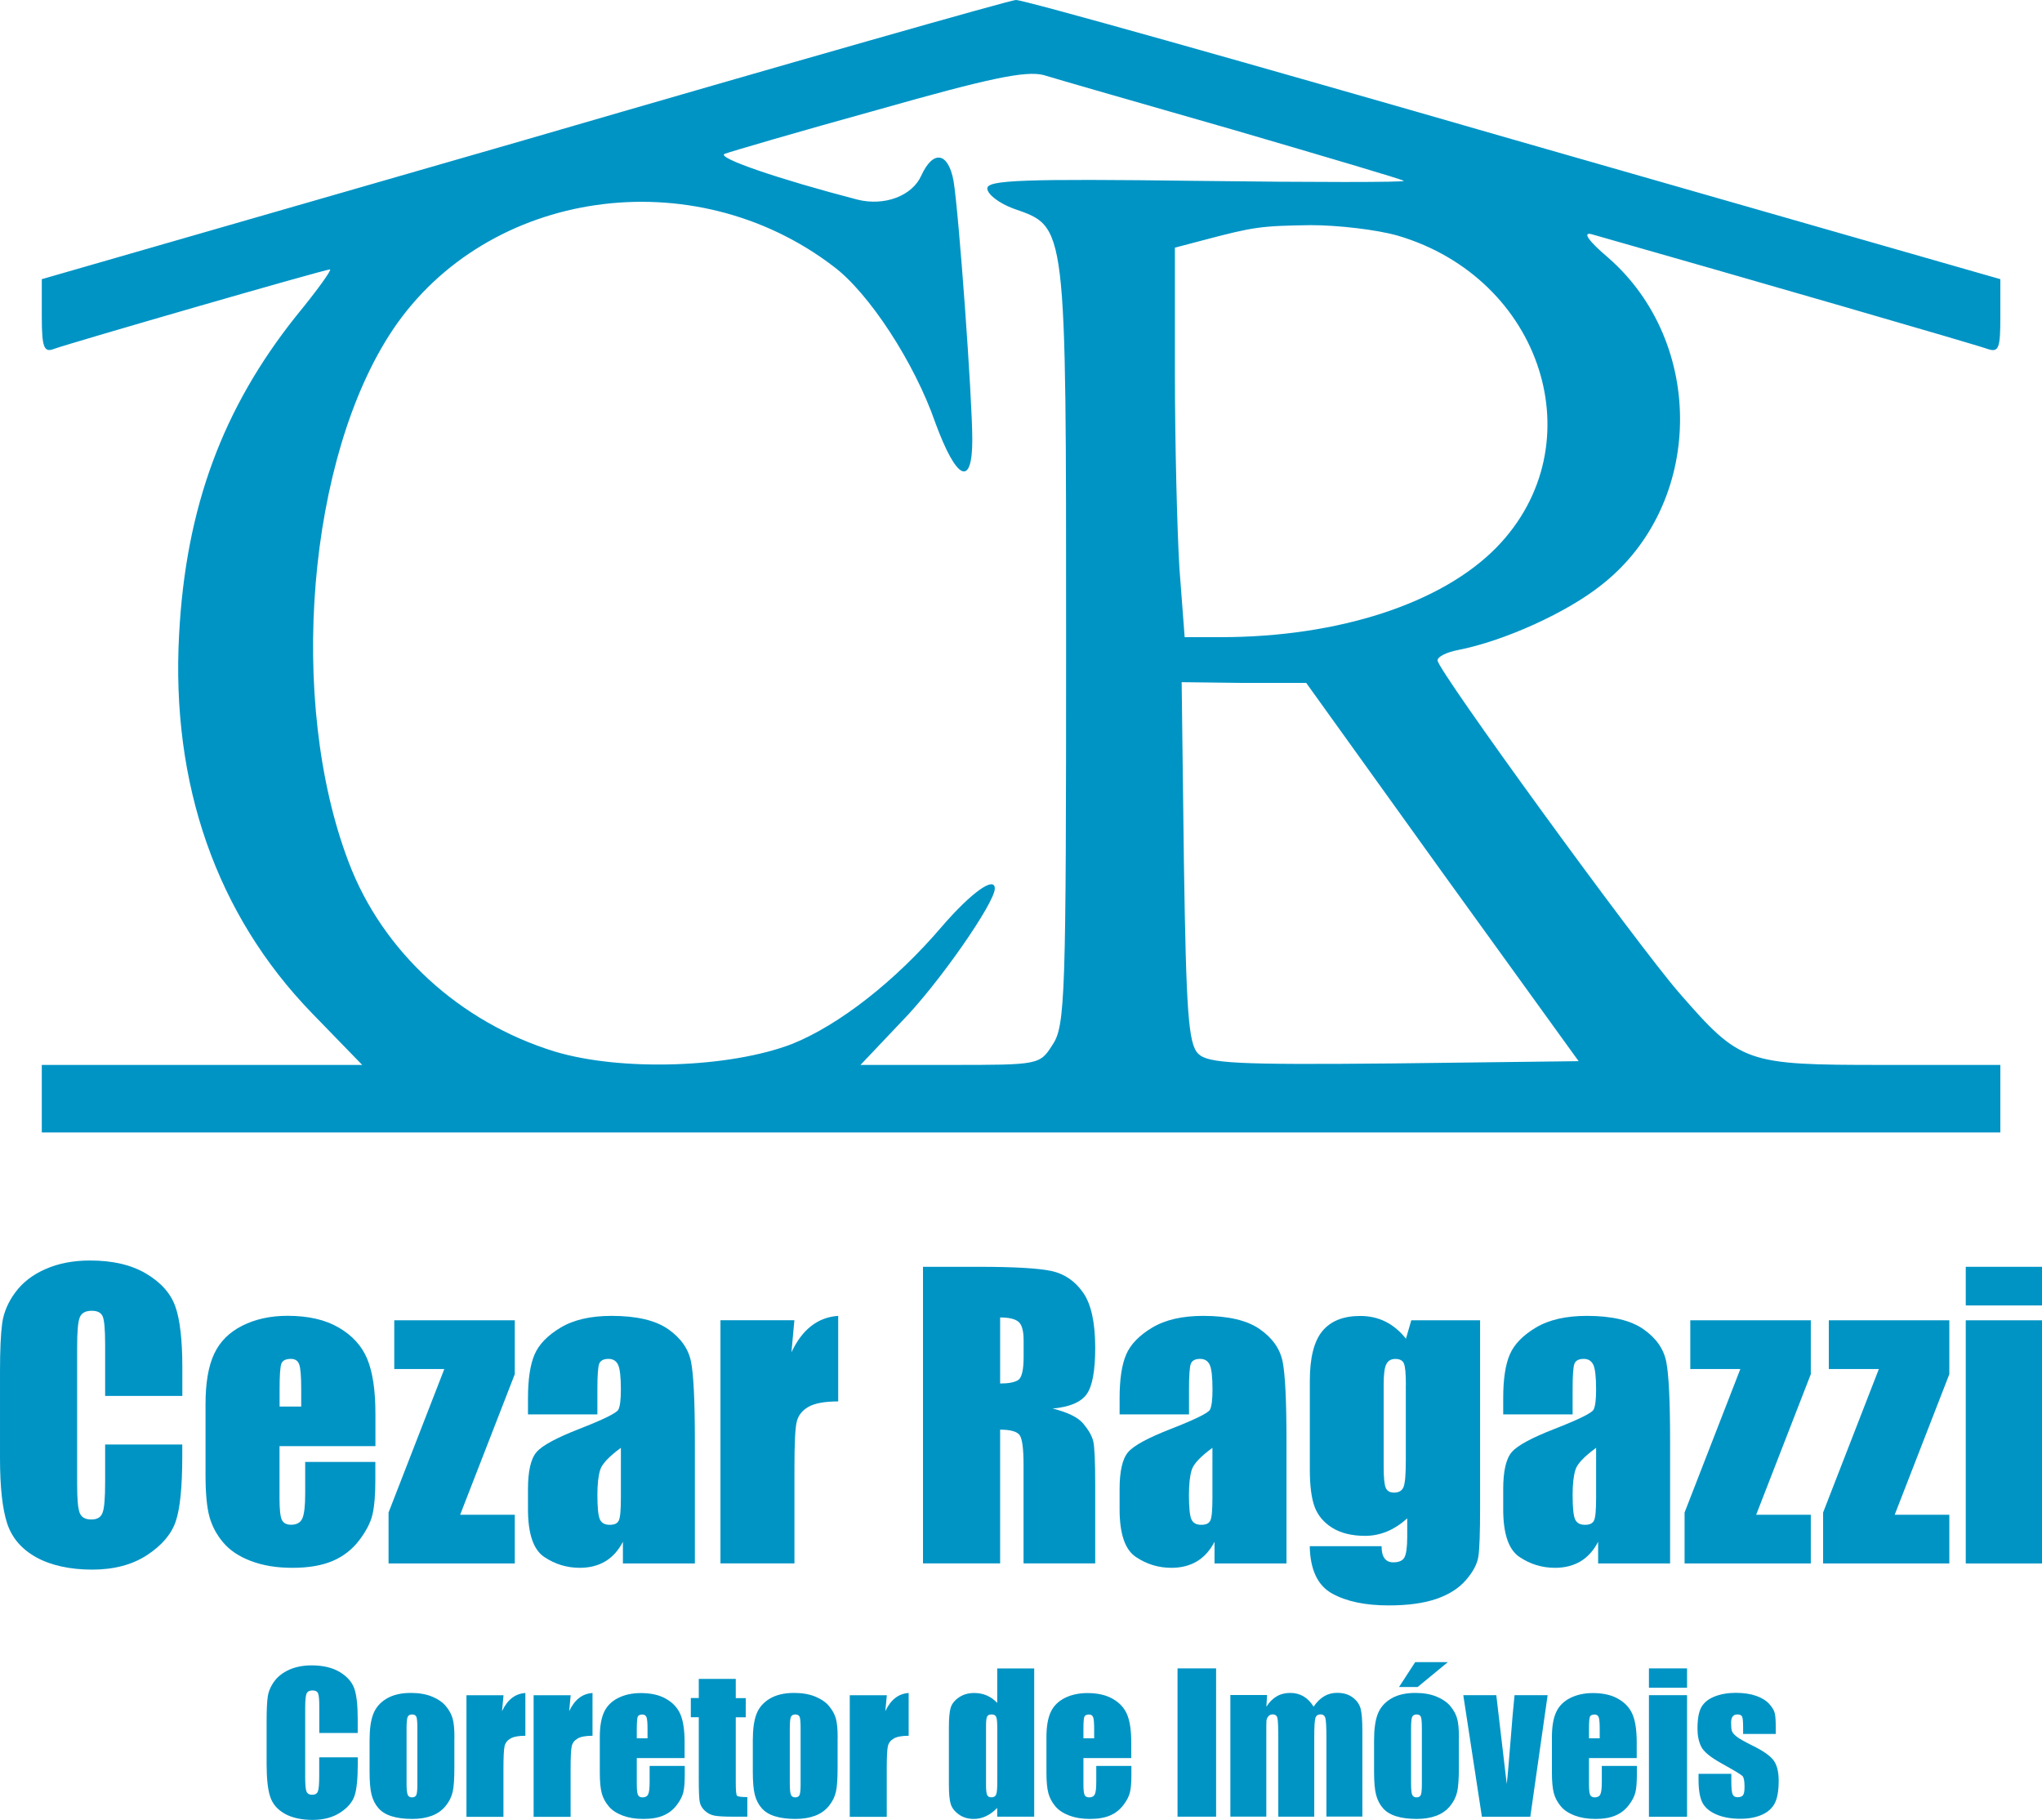
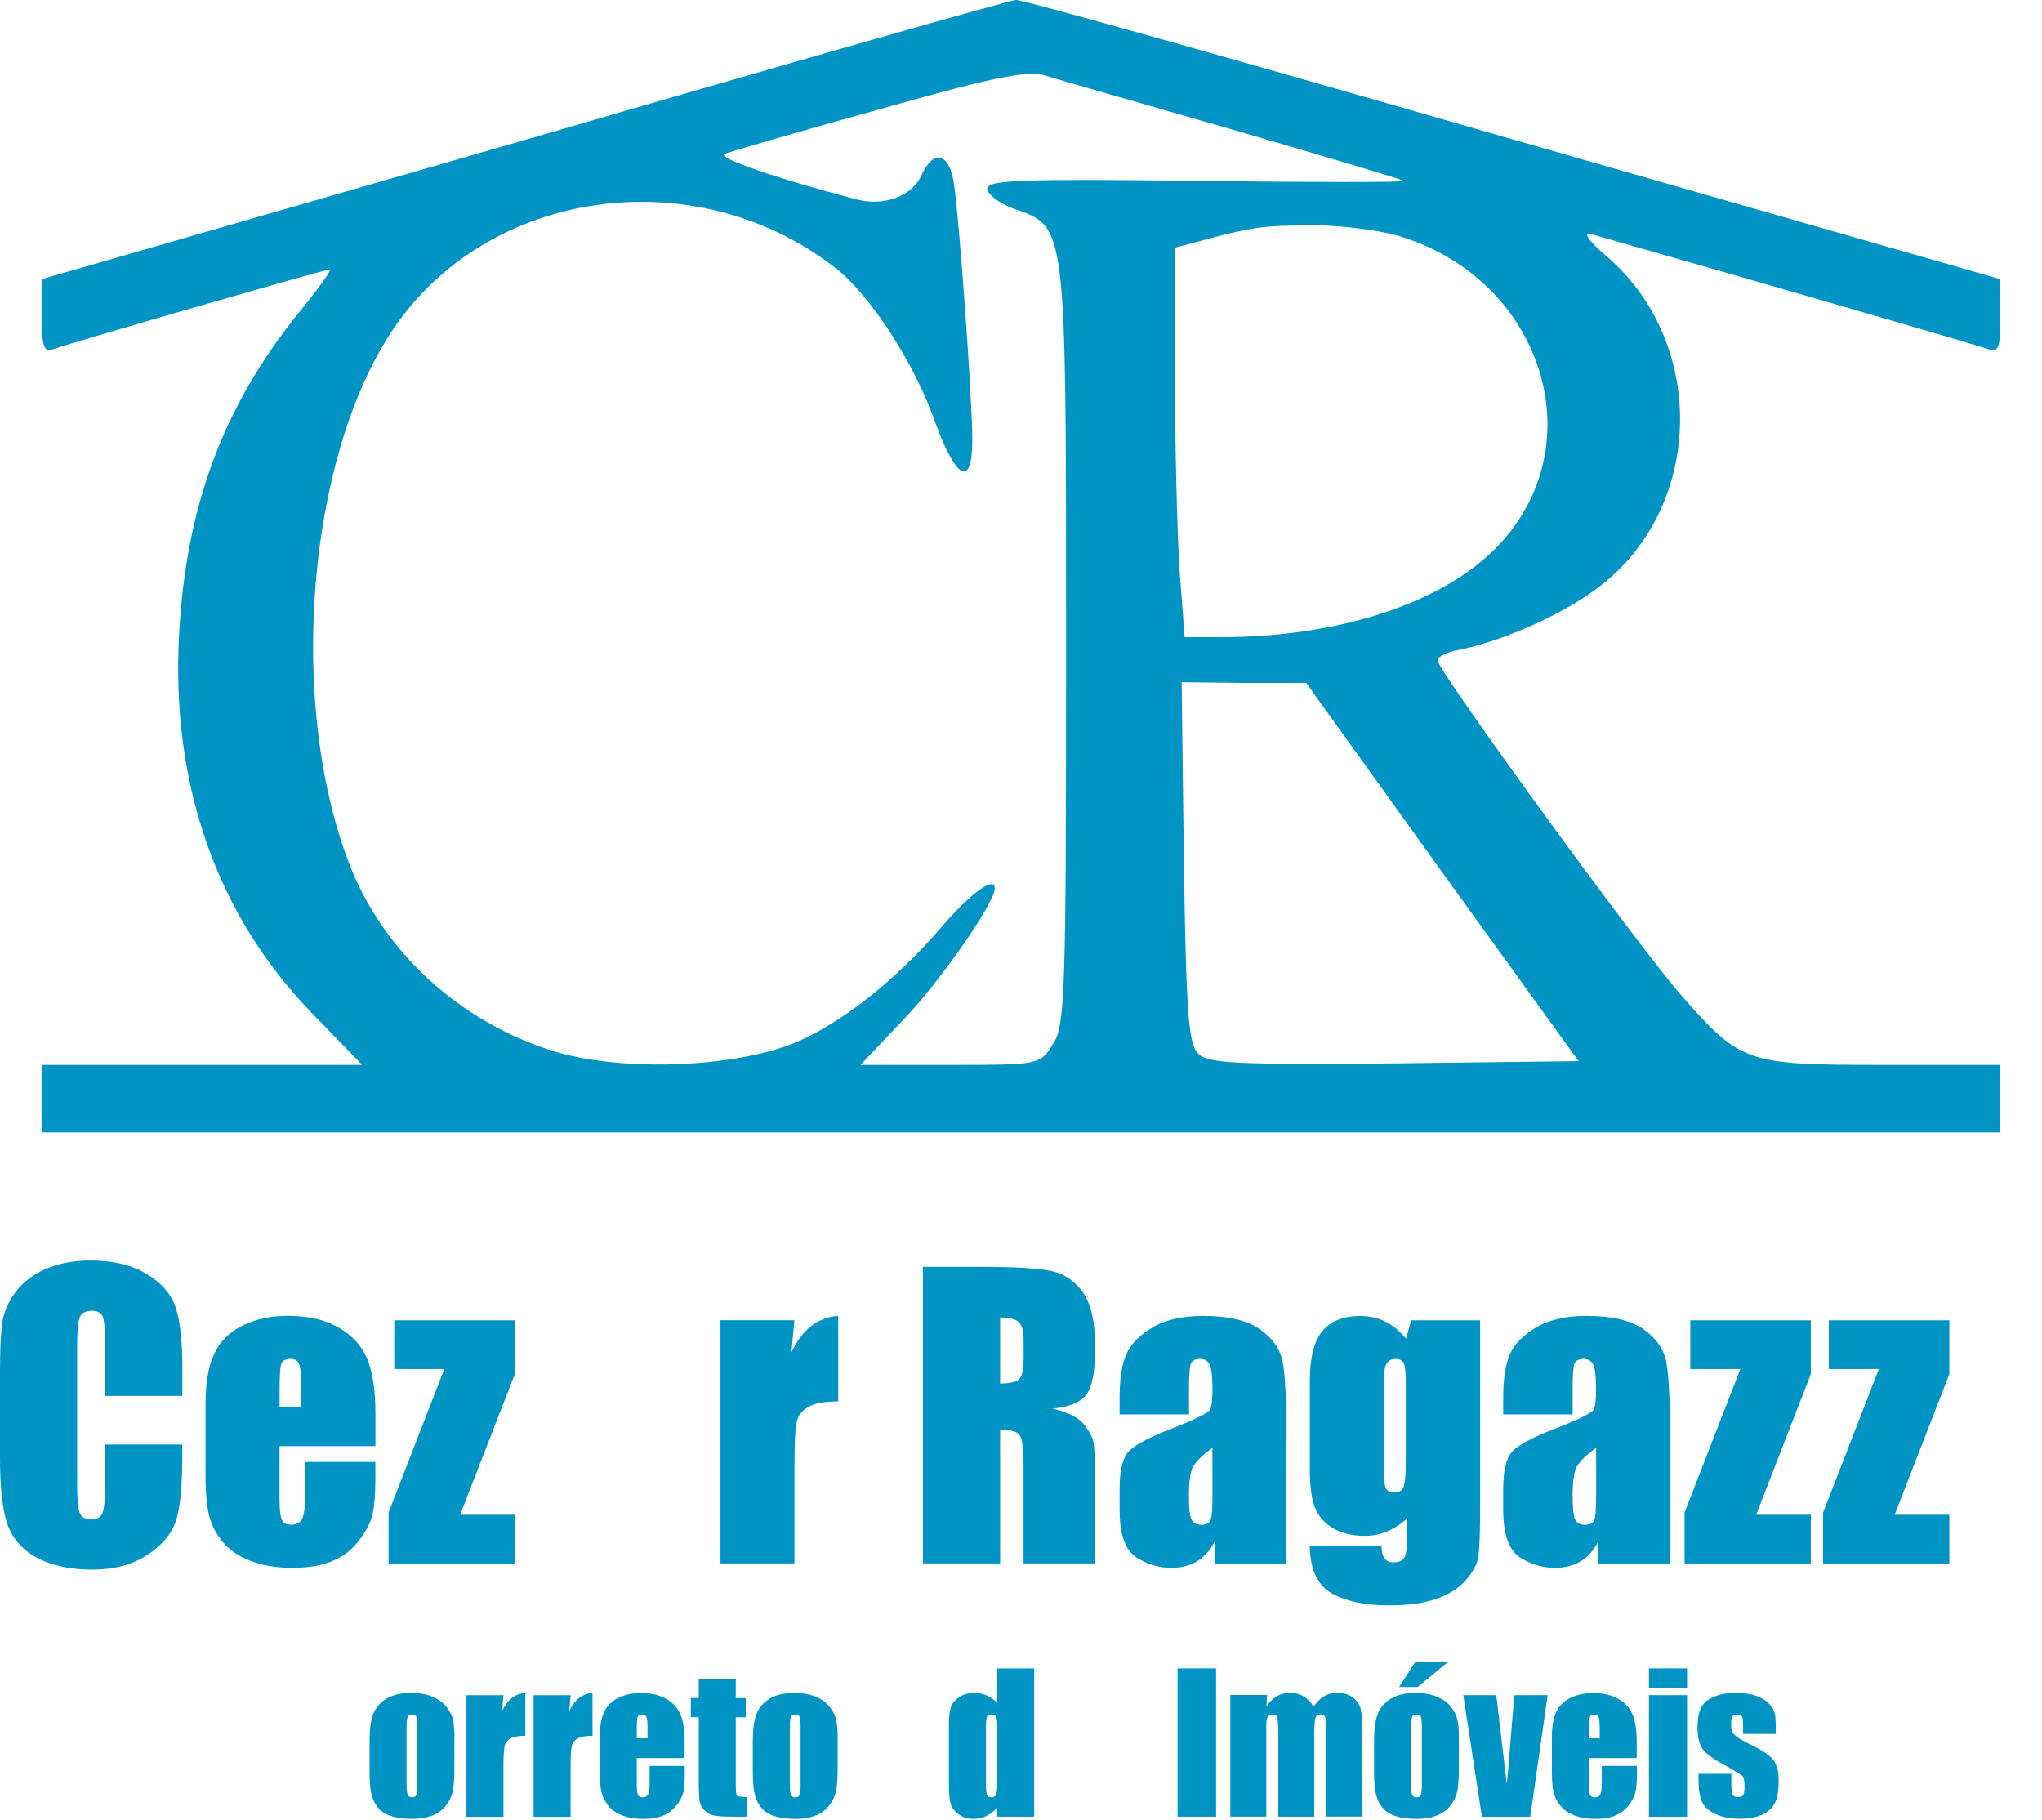
<svg xmlns="http://www.w3.org/2000/svg" id="b" viewBox="0 0 272.12 242.49">
  <g id="c">
    <path d="M69.77,18.7L5.57,37.2v5c0,4.1.3,4.8,1.6,4.3,2.2-.8,36.1-10.6,36.8-10.6.3,0-1.7,2.8-4.5,6.2-9.8,12.3-14.7,25.5-15.6,42.4-1.1,20,5,37.4,17.7,50.5l6.7,6.9H5.57v9h261v-9h-15.7c-18.3,0-18.9-.2-27.1-9.6-5.8-6.7-32.2-43-32.2-44.3,0-.5,1.2-1.1,2.8-1.4,6.1-1.2,14.5-5,19.1-8.7,13.6-10.7,13.9-32.2.8-43.6-2.6-2.2-3.4-3.4-2.2-3.1,19.7,5.6,51.5,14.8,52.8,15.3,1.5.5,1.7-.1,1.7-4.3v-5l-64.9-18.6C165.97,8.3,136.17-.1,135.37,0c-.7,0-30.2,8.4-65.6,18.7ZM164.37,17.3c12.3,3.6,22.5,6.6,22.7,6.8s-12.2.2-27.6,0c-23.2-.3-27.9-.1-27.9,1,0,.8,1.6,2,3.5,2.7,7.1,2.5,7,1.5,7,58.1,0,46.7-.1,50.8-1.8,53.3-1.7,2.7-1.8,2.7-13.7,2.7h-11.9l5.5-5.8c4.9-5,12.4-15.8,12.4-17.7,0-1.7-3.1.5-7,5-6.3,7.4-13.8,13.2-20,15.7-8.3,3.2-22.8,3.7-31.7,1-12.6-3.9-22.9-13.3-27.4-25.2-8.2-21.5-5.5-54,5.9-71,12.6-18.7,40-22.7,58.7-8.4,4.7,3.5,10.8,12.8,13.6,20.9,2.8,7.6,4.9,8.6,4.9,2.2,0-5.6-1.8-30.3-2.5-34.5-.7-3.8-2.7-4.2-4.3-.7-1.2,2.7-4.9,4.1-8.5,3.2-10.4-2.7-18.9-5.6-17.7-6.1.8-.3,10-3,20.5-5.9,14.8-4.2,19.6-5.2,22-4.6,1.6.5,13.1,3.8,25.3,7.3ZM186.27,31.4c19.3,5.7,26.4,27.9,13.2,41.5-7.3,7.5-21.1,12-36.8,12h-4.8l-.7-9.2c-.3-5-.6-16.7-.6-25.9v-16.8l3.8-1c6.8-1.8,7.7-1.9,14.3-2,3.6,0,8.8.6,11.6,1.4ZM192.17,116.2l18.2,25.2-24.6.3c-21.1.2-24.8,0-26.1-1.3s-1.6-5.5-1.9-25.5l-.3-24,8.3.1h8.3l18.1,25.2Z" style="fill:#0094c5; fill-rule:evenodd;" />
    <path d="M24.29,186.01h-10.28v-6.87c0-2-.11-3.24-.33-3.74s-.7-.74-1.45-.74c-.85,0-1.38.3-1.61.9-.23.6-.34,1.9-.34,3.91v18.36c0,1.92.11,3.17.34,3.76.23.59.74.88,1.54.88s1.27-.29,1.5-.88c.24-.59.35-1.97.35-4.14v-4.97h10.28v1.54c0,4.09-.29,6.99-.87,8.7-.58,1.71-1.86,3.21-3.83,4.5-1.98,1.29-4.42,1.93-7.31,1.93s-5.49-.55-7.45-1.64-3.25-2.6-3.88-4.53c-.63-1.93-.95-4.83-.95-8.7v-11.55c0-2.85.1-4.98.29-6.41.2-1.42.78-2.8,1.75-4.11.97-1.32,2.31-2.36,4.03-3.11,1.72-.76,3.69-1.14,5.92-1.14,3.03,0,5.53.58,7.5,1.76,1.97,1.17,3.26,2.63,3.88,4.38.62,1.75.93,4.47.93,8.16v3.75Z" style="fill:#0094c5;" />
    <path d="M50.02,192.7h-12.77v7.01c0,1.46.11,2.41.32,2.83.21.42.62.63,1.22.63.75,0,1.25-.28,1.5-.84.25-.56.38-1.65.38-3.26v-4.27h9.35v2.39c0,2-.13,3.54-.38,4.61-.25,1.07-.84,2.22-1.77,3.44s-2.1,2.14-3.53,2.75c-1.42.61-3.21.92-5.36.92s-3.92-.3-5.52-.9c-1.6-.6-2.84-1.43-3.72-2.48-.89-1.05-1.5-2.21-1.84-3.47-.34-1.26-.51-3.1-.51-5.51v-9.45c0-2.83.38-5.07,1.15-6.7.76-1.63,2.02-2.89,3.76-3.76,1.74-.87,3.74-1.31,6.01-1.31,2.77,0,5.05.52,6.85,1.58,1.8,1.05,3.06,2.44,3.78,4.17.72,1.73,1.09,4.17,1.09,7.31v4.3ZM40.14,187.42v-2.37c0-1.68-.09-2.76-.27-3.25-.18-.49-.55-.73-1.1-.73-.68,0-1.11.21-1.27.62-.16.41-.24,1.53-.24,3.36v2.37h2.88Z" style="fill:#0094c5;" />
    <path d="M68.6,175.93v7.18l-7.28,18.73h7.28v6.49h-16.82v-6.79l7.43-19.12h-6.67v-6.49h16.06Z" style="fill:#0094c5;" />
-     <path d="M79.61,188.47h-9.25v-2.17c0-2.51.29-4.44.87-5.8.58-1.36,1.74-2.56,3.48-3.6,1.74-1.04,4-1.56,6.79-1.56,3.34,0,5.85.59,7.54,1.77,1.69,1.18,2.71,2.63,3.05,4.35.34,1.72.51,5.25.51,10.61v16.26h-9.59v-2.89c-.6,1.16-1.38,2.03-2.33,2.6s-2.09.87-3.41.87c-1.73,0-3.31-.48-4.75-1.45-1.44-.97-2.16-3.09-2.16-6.36v-2.66c0-2.42.38-4.08,1.15-4.96.76-.88,2.66-1.9,5.69-3.08,3.24-1.27,4.97-2.12,5.2-2.56.23-.44.34-1.33.34-2.69,0-1.69-.13-2.8-.38-3.31-.25-.51-.67-.77-1.26-.77-.67,0-1.08.22-1.25.65-.16.43-.24,1.55-.24,3.36v3.39ZM82.74,192.92c-1.58,1.16-2.49,2.12-2.75,2.91-.25.78-.38,1.9-.38,3.37,0,1.68.11,2.76.33,3.25s.65.73,1.31.73,1.02-.19,1.21-.57c.19-.38.28-1.39.28-3.02v-6.67Z" style="fill:#0094c5;" />
    <path d="M105.86,175.93l-.39,4.26c1.43-3.05,3.51-4.67,6.23-4.85v11.4c-1.81,0-3.13.24-3.98.73-.85.49-1.37,1.17-1.56,2.04-.2.87-.29,2.88-.29,6.02v12.79h-9.86v-32.4h9.86Z" style="fill:#0094c5;" />
    <path d="M123,168.8h7.28c4.85,0,8.13.19,9.85.56,1.72.38,3.12,1.33,4.2,2.87,1.08,1.54,1.62,3.99,1.62,7.36,0,3.08-.38,5.14-1.15,6.2-.77,1.06-2.27,1.69-4.52,1.9,2.03.5,3.4,1.18,4.1,2.03.7.85,1.14,1.62,1.31,2.33.17.71.26,2.66.26,5.85v10.42h-9.55v-13.13c0-2.12-.17-3.43-.5-3.93-.33-.5-1.21-.76-2.62-.76v17.82h-10.28v-39.53ZM133.28,175.56v8.79c1.16,0,1.97-.16,2.43-.48.46-.32.7-1.35.7-3.09v-2.17c0-1.25-.22-2.08-.67-2.47-.45-.39-1.27-.59-2.45-.59Z" style="fill:#0094c5;" />
    <path d="M158.45,188.47h-9.25v-2.17c0-2.51.29-4.44.87-5.8.58-1.36,1.74-2.56,3.48-3.6,1.74-1.04,4-1.56,6.79-1.56,3.34,0,5.85.59,7.54,1.77,1.69,1.18,2.71,2.63,3.05,4.35.34,1.72.51,5.25.51,10.61v16.26h-9.59v-2.89c-.6,1.16-1.38,2.03-2.33,2.6s-2.09.87-3.41.87c-1.73,0-3.31-.48-4.75-1.45-1.44-.97-2.16-3.09-2.16-6.36v-2.66c0-2.42.38-4.08,1.15-4.96.76-.88,2.66-1.9,5.69-3.08,3.24-1.27,4.97-2.12,5.2-2.56.23-.44.34-1.33.34-2.69,0-1.69-.13-2.8-.38-3.31-.25-.51-.67-.77-1.26-.77-.67,0-1.08.22-1.25.65-.16.43-.24,1.55-.24,3.36v3.39ZM161.57,192.92c-1.58,1.16-2.49,2.12-2.75,2.91-.25.78-.38,1.9-.38,3.37,0,1.68.11,2.76.33,3.25s.65.73,1.31.73,1.02-.19,1.21-.57c.19-.38.28-1.39.28-3.02v-6.67Z" style="fill:#0094c5;" />
    <path d="M197.24,175.93v24.95c0,3.37-.08,5.55-.23,6.53-.15.99-.7,2.03-1.65,3.12-.94,1.1-2.26,1.94-3.94,2.52-1.68.58-3.8.87-6.36.87-3.14,0-5.66-.53-7.57-1.6-1.9-1.07-2.89-3.16-2.95-6.29h9.57c0,1.43.52,2.15,1.56,2.15.75,0,1.25-.22,1.49-.66.24-.44.37-1.36.37-2.76v-2.44c-.85.77-1.74,1.35-2.67,1.74-.94.39-1.92.59-2.94.59-1.77,0-3.23-.36-4.38-1.07-1.15-.72-1.93-1.66-2.36-2.82-.42-1.16-.63-2.82-.63-4.97v-11.77c0-3.08.55-5.29,1.66-6.64,1.11-1.35,2.79-2.03,5.05-2.03,1.24,0,2.36.25,3.38.76,1.02.51,1.92,1.26,2.72,2.27l.71-2.45h9.18ZM187.35,184.52c0-1.48-.09-2.42-.26-2.83-.17-.41-.55-.61-1.14-.61s-.97.23-1.21.7c-.24.46-.35,1.38-.35,2.75v10.89c0,1.45.09,2.39.27,2.82.18.43.55.65,1.12.65.65,0,1.07-.26,1.27-.78.2-.52.29-1.7.29-3.54v-10.03Z" style="fill:#0094c5;" />
    <path d="M209.57,188.47h-9.25v-2.17c0-2.51.29-4.44.87-5.8.58-1.36,1.74-2.56,3.48-3.6,1.74-1.04,4-1.56,6.79-1.56,3.34,0,5.85.59,7.54,1.77,1.69,1.18,2.71,2.63,3.05,4.35.34,1.72.51,5.25.51,10.61v16.26h-9.59v-2.89c-.6,1.16-1.38,2.03-2.33,2.6s-2.09.87-3.41.87c-1.73,0-3.31-.48-4.75-1.45-1.44-.97-2.16-3.09-2.16-6.36v-2.66c0-2.42.38-4.08,1.15-4.96.76-.88,2.66-1.9,5.69-3.08,3.24-1.27,4.97-2.12,5.2-2.56.23-.44.34-1.33.34-2.69,0-1.69-.13-2.8-.38-3.31-.25-.51-.67-.77-1.26-.77-.67,0-1.08.22-1.25.65-.16.43-.24,1.55-.24,3.36v3.39ZM212.7,192.92c-1.58,1.16-2.5,2.12-2.75,2.91s-.38,1.9-.38,3.37c0,1.68.11,2.76.33,3.25s.66.73,1.31.73,1.02-.19,1.21-.57c.19-.38.28-1.39.28-3.02v-6.67Z" style="fill:#0094c5;" />
    <path d="M241.31,175.93v7.18l-7.28,18.73h7.28v6.49h-16.82v-6.79l7.43-19.12h-6.67v-6.49h16.06Z" style="fill:#0094c5;" />
    <path d="M259.77,175.93v7.18l-7.28,18.73h7.28v6.49h-16.82v-6.79l7.43-19.12h-6.67v-6.49h16.06Z" style="fill:#0094c5;" />
-     <path d="M272.12,168.8v5.15h-10.16v-5.15h10.16ZM272.12,175.93v32.4h-10.16v-32.4h10.16Z" style="fill:#0094c5;" />
-     <path d="M47.69,230.92h-5.14v-3.43c0-1-.05-1.62-.17-1.87-.11-.25-.35-.37-.73-.37-.42,0-.69.15-.81.45-.11.3-.17.95-.17,1.95v9.18c0,.96.06,1.59.17,1.88.11.29.37.44.77.44s.63-.15.75-.44c.12-.29.18-.98.18-2.07v-2.48h5.14v.77c0,2.05-.14,3.5-.43,4.35-.29.86-.93,1.61-1.92,2.25-.99.64-2.21.97-3.66.97s-2.75-.27-3.72-.82c-.98-.55-1.62-1.3-1.94-2.26-.32-.96-.48-2.42-.48-4.35v-5.77c0-1.42.05-2.49.15-3.2s.39-1.4.87-2.06c.48-.66,1.16-1.18,2.01-1.56.86-.38,1.85-.57,2.96-.57,1.51,0,2.76.29,3.75.88.98.59,1.63,1.32,1.94,2.19.31.87.46,2.23.46,4.08v1.88Z" style="fill:#0094c5;" />
    <path d="M60.55,231.57v3.97c0,1.46-.07,2.53-.22,3.2-.15.68-.46,1.31-.94,1.9-.48.59-1.1,1.03-1.85,1.31-.75.28-1.62.42-2.59.42-1.09,0-2.01-.12-2.77-.36-.76-.24-1.34-.6-1.76-1.09-.42-.48-.72-1.07-.9-1.76-.18-.69-.27-1.72-.27-3.09v-4.15c0-1.51.16-2.68.49-3.53.33-.85.91-1.53,1.76-2.04.85-.51,1.93-.77,3.25-.77,1.11,0,2.06.17,2.85.5.79.33,1.41.76,1.84,1.29.43.53.73,1.07.88,1.63.16.56.24,1.42.24,2.56ZM55.62,230.34c0-.83-.04-1.35-.13-1.57-.09-.21-.28-.32-.57-.32s-.49.11-.59.32c-.1.22-.15.74-.15,1.57v7.31c0,.76.05,1.26.15,1.5.1.23.29.35.57.35s.49-.11.58-.32c.09-.21.14-.67.14-1.37v-7.47Z" style="fill:#0094c5;" />
    <path d="M67.1,225.88l-.2,2.13c.72-1.53,1.75-2.33,3.11-2.42v5.7c-.9,0-1.57.12-1.99.37-.42.24-.68.58-.78,1.02s-.15,1.44-.15,3.01v6.4h-4.93v-16.2h4.93Z" style="fill:#0094c5;" />
    <path d="M76.05,225.88l-.2,2.13c.72-1.53,1.75-2.33,3.11-2.42v5.7c-.9,0-1.57.12-1.99.37-.42.24-.68.58-.78,1.02s-.15,1.44-.15,3.01v6.4h-4.93v-16.2h4.93Z" style="fill:#0094c5;" />
    <path d="M91.24,234.26h-6.38v3.5c0,.73.05,1.2.16,1.42s.31.32.61.32c.37,0,.62-.14.75-.42.13-.28.19-.82.19-1.63v-2.14h4.68v1.2c0,1-.06,1.77-.19,2.31-.13.54-.42,1.11-.89,1.72s-1.05,1.07-1.76,1.37c-.71.31-1.6.46-2.68.46s-1.96-.15-2.76-.45c-.8-.3-1.42-.71-1.86-1.24-.44-.53-.75-1.1-.92-1.73s-.26-1.55-.26-2.75v-4.72c0-1.42.19-2.53.57-3.35.38-.82,1.01-1.44,1.88-1.88.87-.43,1.87-.65,3-.65,1.38,0,2.52.26,3.42.79.9.52,1.53,1.22,1.89,2.09.36.87.54,2.09.54,3.66v2.15ZM86.29,231.63v-1.18c0-.84-.04-1.38-.13-1.62-.09-.24-.27-.37-.55-.37-.34,0-.55.1-.63.31-.08.21-.12.77-.12,1.68v1.18h1.44Z" style="fill:#0094c5;" />
    <path d="M98.05,223.72v2.55h1.33v2.56h-1.33v8.67c0,1.07.05,1.66.17,1.78.11.12.57.18,1.37.18v2.61h-1.99c-1.12,0-1.92-.05-2.4-.14-.48-.09-.9-.31-1.27-.65s-.59-.72-.68-1.16c-.09-.43-.13-1.46-.13-3.07v-8.23h-1.06v-2.56h1.06v-2.55h4.94Z" style="fill:#0094c5;" />
    <path d="M111.62,231.57v3.97c0,1.46-.07,2.53-.22,3.2-.15.68-.46,1.31-.94,1.9-.48.59-1.1,1.03-1.85,1.31-.75.28-1.62.42-2.59.42-1.09,0-2.01-.12-2.77-.36-.76-.24-1.34-.6-1.76-1.09-.42-.48-.72-1.07-.9-1.76-.18-.69-.27-1.72-.27-3.09v-4.15c0-1.51.16-2.68.49-3.53.33-.85.91-1.53,1.76-2.04.85-.51,1.93-.77,3.25-.77,1.11,0,2.06.17,2.85.5.79.33,1.41.76,1.84,1.29.43.53.73,1.07.88,1.63.16.56.24,1.42.24,2.56ZM106.69,230.34c0-.83-.04-1.35-.13-1.57-.09-.21-.28-.32-.57-.32s-.49.11-.59.32c-.1.22-.15.74-.15,1.57v7.31c0,.76.05,1.26.15,1.5.1.23.29.35.57.35s.49-.11.58-.32c.09-.21.14-.67.14-1.37v-7.47Z" style="fill:#0094c5;" />
-     <path d="M118.18,225.88l-.2,2.13c.72-1.53,1.75-2.33,3.11-2.42v5.7c-.9,0-1.57.12-1.99.37-.42.24-.68.58-.78,1.02s-.15,1.44-.15,3.01v6.4h-4.93v-16.2h4.93Z" style="fill:#0094c5;" />
    <path d="M137.82,222.31v19.76h-4.93v-1.17c-.47.49-.97.86-1.49,1.1-.52.25-1.07.37-1.64.37-.77,0-1.43-.2-1.99-.6-.56-.4-.92-.87-1.08-1.4-.16-.53-.24-1.39-.24-2.59v-7.58c0-1.25.08-2.13.24-2.65.16-.52.52-.98,1.09-1.37.57-.39,1.25-.59,2.04-.59.61,0,1.17.11,1.68.33.51.22.97.55,1.39.99v-4.59h4.93ZM132.89,229.95c0-.59-.05-.99-.15-1.2s-.3-.3-.6-.3-.49.09-.59.27c-.1.18-.15.59-.15,1.23v7.93c0,.66.05,1.09.15,1.3.1.21.28.31.56.31.32,0,.53-.12.63-.35.11-.23.16-.8.16-1.7v-7.49Z" style="fill:#0094c5;" />
-     <path d="M150.76,234.26h-6.38v3.5c0,.73.05,1.2.16,1.42s.31.32.61.32c.37,0,.62-.14.75-.42.13-.28.19-.82.19-1.63v-2.14h4.68v1.2c0,1-.06,1.77-.19,2.31-.13.54-.42,1.11-.89,1.72s-1.05,1.07-1.76,1.37c-.71.31-1.6.46-2.68.46s-1.96-.15-2.76-.45c-.8-.3-1.42-.71-1.86-1.24-.44-.53-.75-1.1-.92-1.73s-.26-1.55-.26-2.75v-4.72c0-1.42.19-2.53.57-3.35.38-.82,1.01-1.44,1.88-1.88.87-.43,1.87-.65,3-.65,1.38,0,2.52.26,3.42.79.9.52,1.53,1.22,1.89,2.09.36.87.54,2.09.54,3.66v2.15ZM145.81,231.63v-1.18c0-.84-.04-1.38-.13-1.62-.09-.24-.27-.37-.55-.37-.34,0-.55.1-.63.31-.08.21-.12.77-.12,1.68v1.18h1.44Z" style="fill:#0094c5;" />
    <path d="M162.06,222.31v19.76h-5.14v-19.76h5.14Z" style="fill:#0094c5;" />
    <path d="M168.85,225.88l-.09,1.54c.38-.61.84-1.07,1.37-1.38.53-.31,1.13-.46,1.81-.46,1.32,0,2.36.61,3.11,1.83.42-.61.88-1.07,1.4-1.38.52-.31,1.1-.46,1.73-.46.84,0,1.53.2,2.08.61.55.41.9.91,1.06,1.5.15.59.23,1.55.23,2.87v11.51h-4.79v-10.56c0-1.38-.05-2.24-.14-2.57-.09-.33-.31-.49-.65-.49s-.58.16-.68.49c-.1.33-.15,1.18-.15,2.58v10.56h-4.79v-10.29c0-1.59-.04-2.54-.12-2.86-.08-.32-.29-.48-.64-.48-.22,0-.41.08-.56.25-.15.17-.24.37-.26.61-.02.24-.02.75-.02,1.53v11.23h-4.79v-16.2h4.87Z" style="fill:#0094c5;" />
    <path d="M194.41,231.57v3.97c0,1.46-.07,2.53-.22,3.2-.15.68-.46,1.31-.94,1.9-.48.59-1.1,1.03-1.85,1.31-.75.28-1.62.42-2.59.42-1.09,0-2.01-.12-2.77-.36-.76-.24-1.34-.6-1.76-1.09-.42-.48-.72-1.07-.9-1.76-.18-.69-.27-1.72-.27-3.09v-4.15c0-1.51.16-2.68.49-3.53.33-.85.91-1.53,1.76-2.04.85-.51,1.93-.77,3.25-.77,1.11,0,2.06.17,2.85.5.79.33,1.41.76,1.84,1.29.43.53.73,1.07.88,1.63.16.56.24,1.42.24,2.56ZM192.94,221.48l-4.02,3.31h-2.48l2.15-3.31h4.35ZM189.48,230.34c0-.83-.04-1.35-.13-1.57-.09-.21-.28-.32-.57-.32s-.49.11-.59.32c-.1.22-.15.74-.15,1.57v7.31c0,.76.05,1.26.15,1.5.1.23.29.35.57.35s.49-.11.58-.32c.09-.21.14-.67.14-1.37v-7.47Z" style="fill:#0094c5;" />
    <path d="M206.24,225.88l-2.31,16.2h-6.45l-2.48-16.2h4.4l1.39,11.83c.11-.87.29-2.99.56-6.36.14-1.88.3-3.7.48-5.47h4.4Z" style="fill:#0094c5;" />
    <path d="M218.13,234.26h-6.38v3.5c0,.73.05,1.2.16,1.42.11.21.31.32.61.32.37,0,.62-.14.75-.42.13-.28.19-.82.19-1.63v-2.14h4.67v1.2c0,1-.06,1.77-.19,2.31-.13.54-.42,1.11-.89,1.72s-1.05,1.07-1.76,1.37c-.71.31-1.61.46-2.68.46s-1.96-.15-2.76-.45c-.8-.3-1.42-.71-1.86-1.24-.44-.53-.75-1.1-.92-1.73s-.26-1.55-.26-2.75v-4.72c0-1.42.19-2.53.57-3.35.38-.82,1.01-1.44,1.88-1.88.87-.43,1.87-.65,3-.65,1.38,0,2.53.26,3.42.79.9.52,1.53,1.22,1.89,2.09.36.87.54,2.09.54,3.66v2.15ZM213.18,231.63v-1.18c0-.84-.04-1.38-.13-1.62s-.27-.37-.55-.37c-.34,0-.55.1-.63.31-.08.21-.12.77-.12,1.68v1.18h1.44Z" style="fill:#0094c5;" />
-     <path d="M224.82,222.31v2.58h-5.08v-2.58h5.08ZM224.82,225.88v16.2h-5.08v-16.2h5.08Z" style="fill:#0094c5;" />
+     <path d="M224.82,222.31v2.58h-5.08v-2.58ZM224.82,225.88v16.2h-5.08v-16.2h5.08Z" style="fill:#0094c5;" />
    <path d="M236.66,231.05h-4.37v-.88c0-.75-.04-1.22-.13-1.42-.08-.2-.3-.3-.64-.3-.28,0-.48.09-.62.27-.14.18-.21.46-.21.82,0,.5.03.86.1,1.09.07.23.28.49.62.76.35.28,1.06.68,2.13,1.21,1.43.7,2.37,1.36,2.82,1.98.45.62.67,1.52.67,2.7,0,1.32-.17,2.31-.51,2.98-.34.67-.91,1.19-1.71,1.55-.8.36-1.77.54-2.9.54-1.25,0-2.33-.2-3.22-.59-.89-.39-1.5-.92-1.84-1.59-.33-.67-.5-1.68-.5-3.03v-.78h4.37v1.03c0,.87.06,1.44.17,1.7.11.26.33.39.65.39.35,0,.59-.09.73-.26.14-.17.21-.54.21-1.11,0-.77-.09-1.26-.27-1.45-.19-.2-1.14-.77-2.87-1.73-1.45-.81-2.33-1.55-2.65-2.22-.32-.66-.48-1.45-.48-2.36,0-1.29.17-2.25.51-2.86.34-.61.92-1.09,1.74-1.42.82-.33,1.77-.5,2.85-.5s1.99.14,2.74.41c.75.27,1.33.63,1.73,1.08.4.45.65.86.73,1.24.09.38.13.98.13,1.79v.94Z" style="fill:#0094c5;" />
  </g>
</svg>